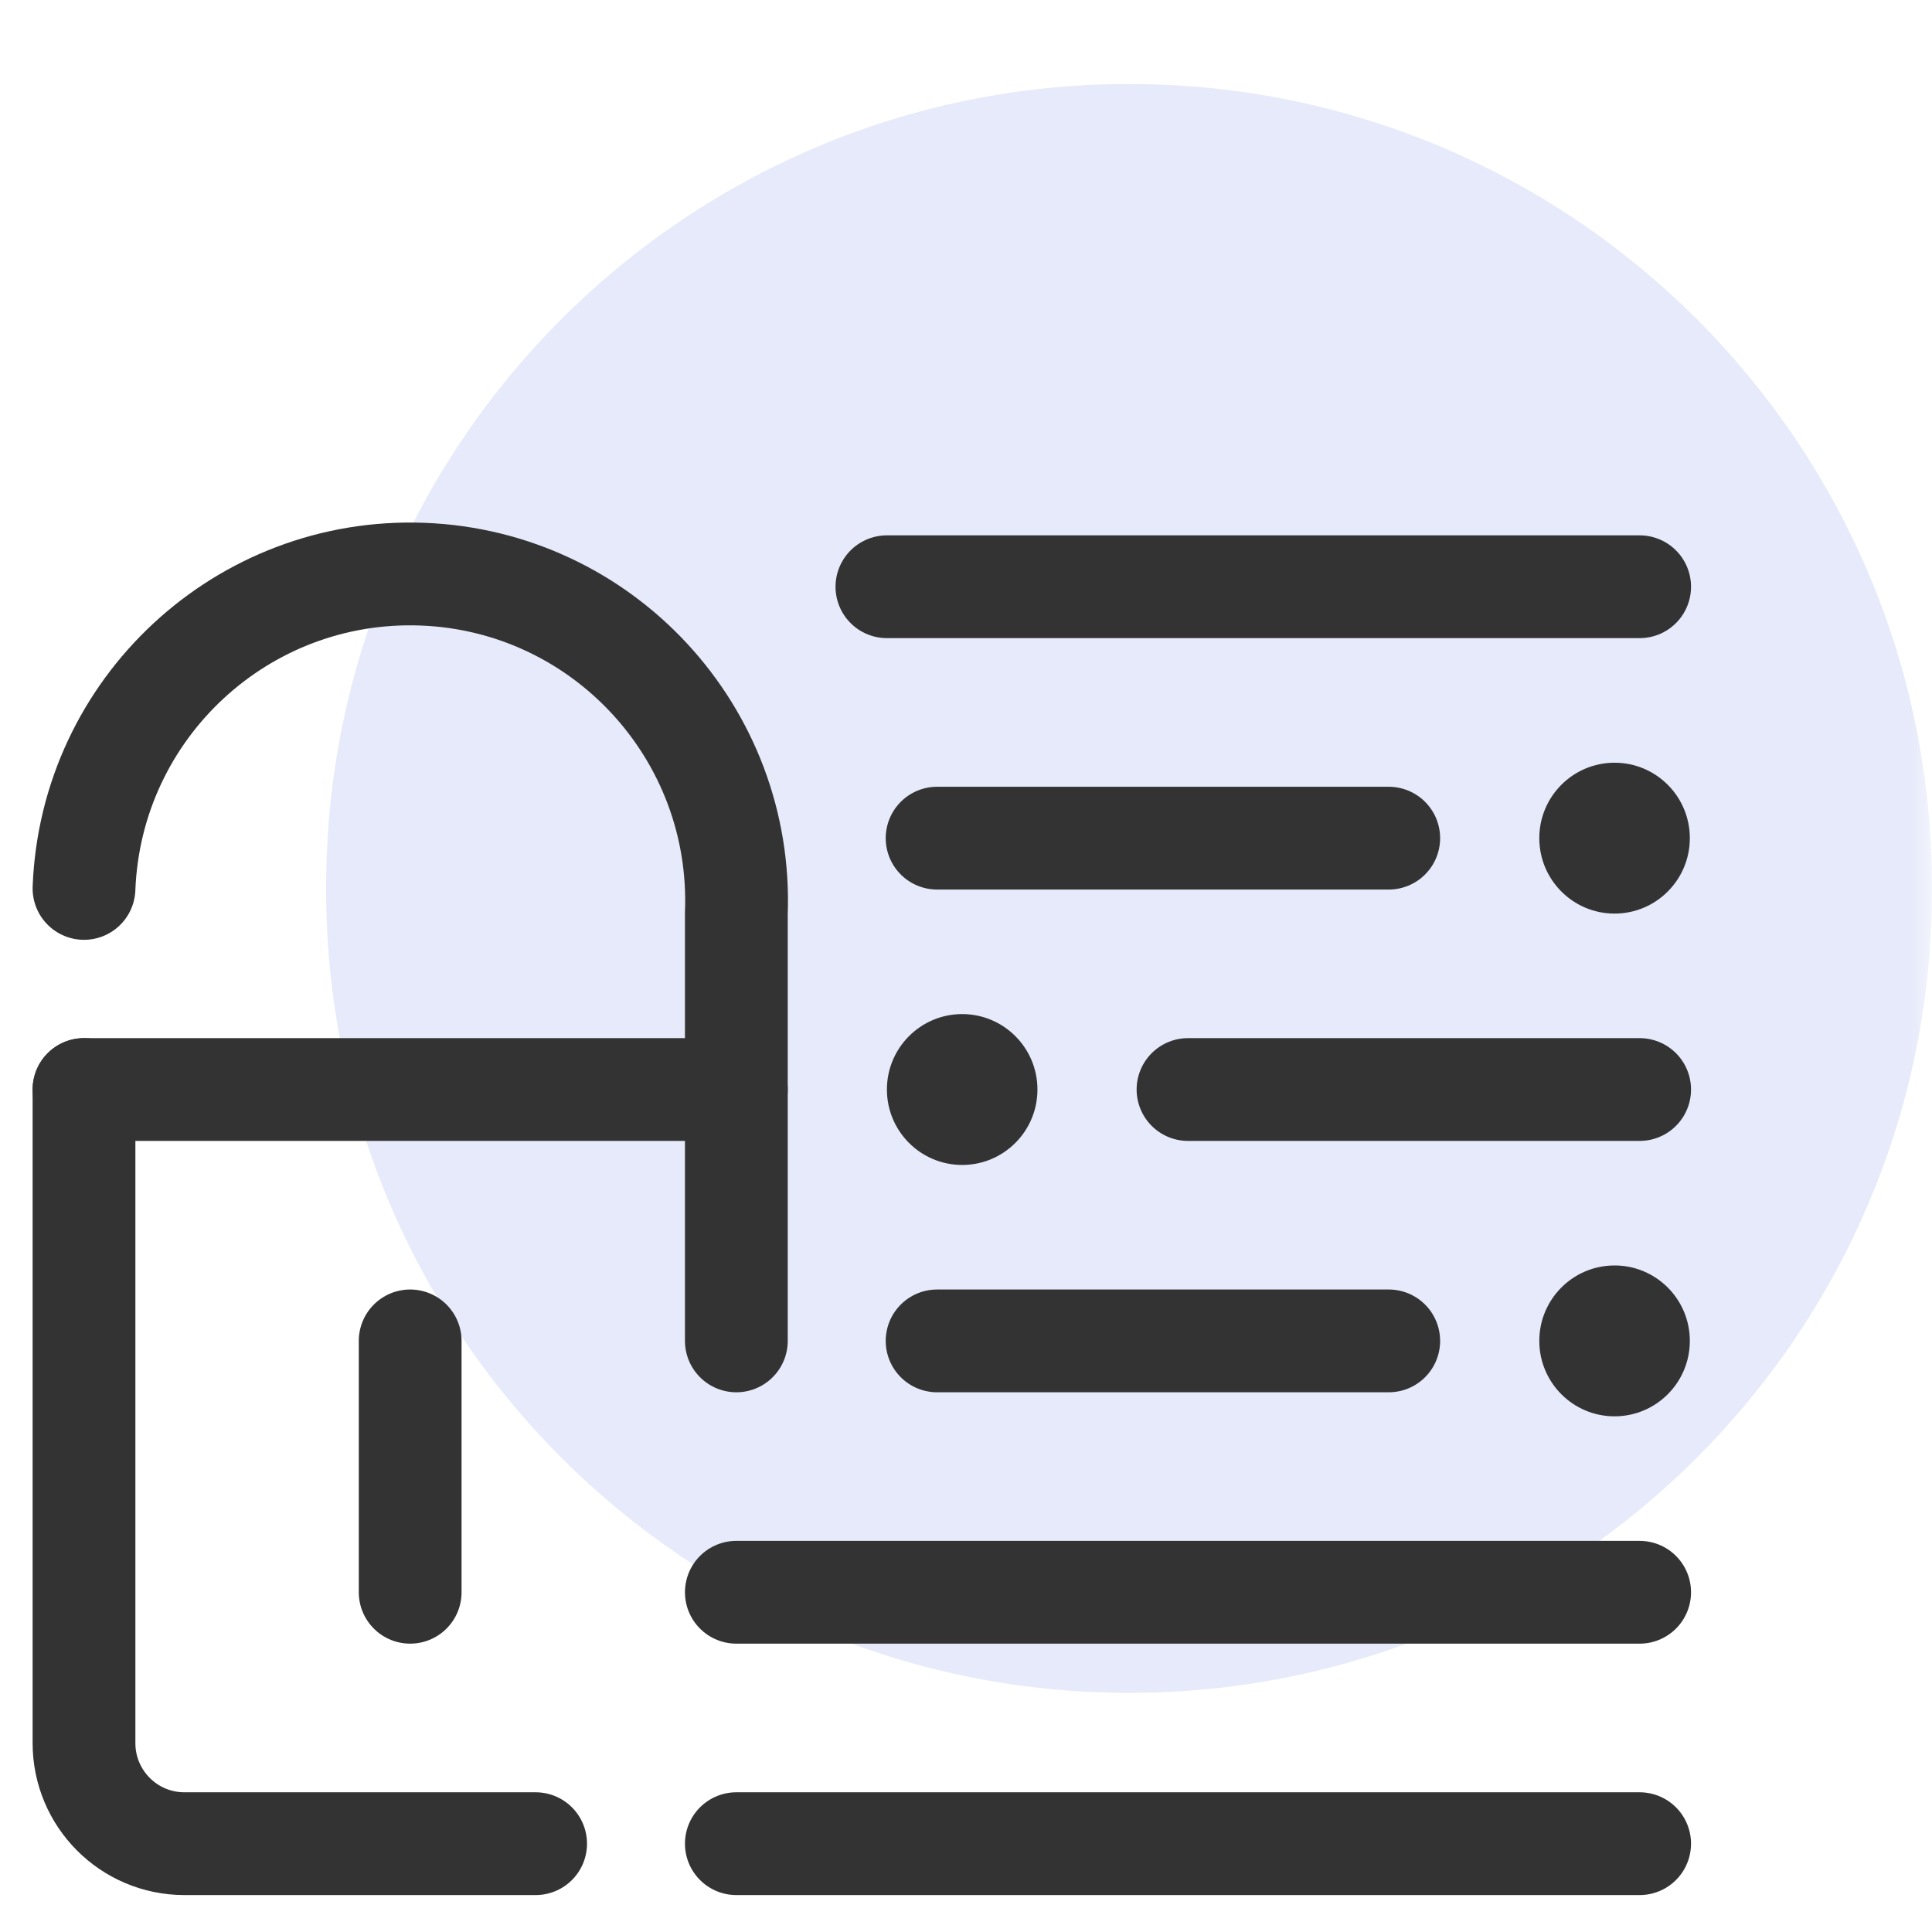
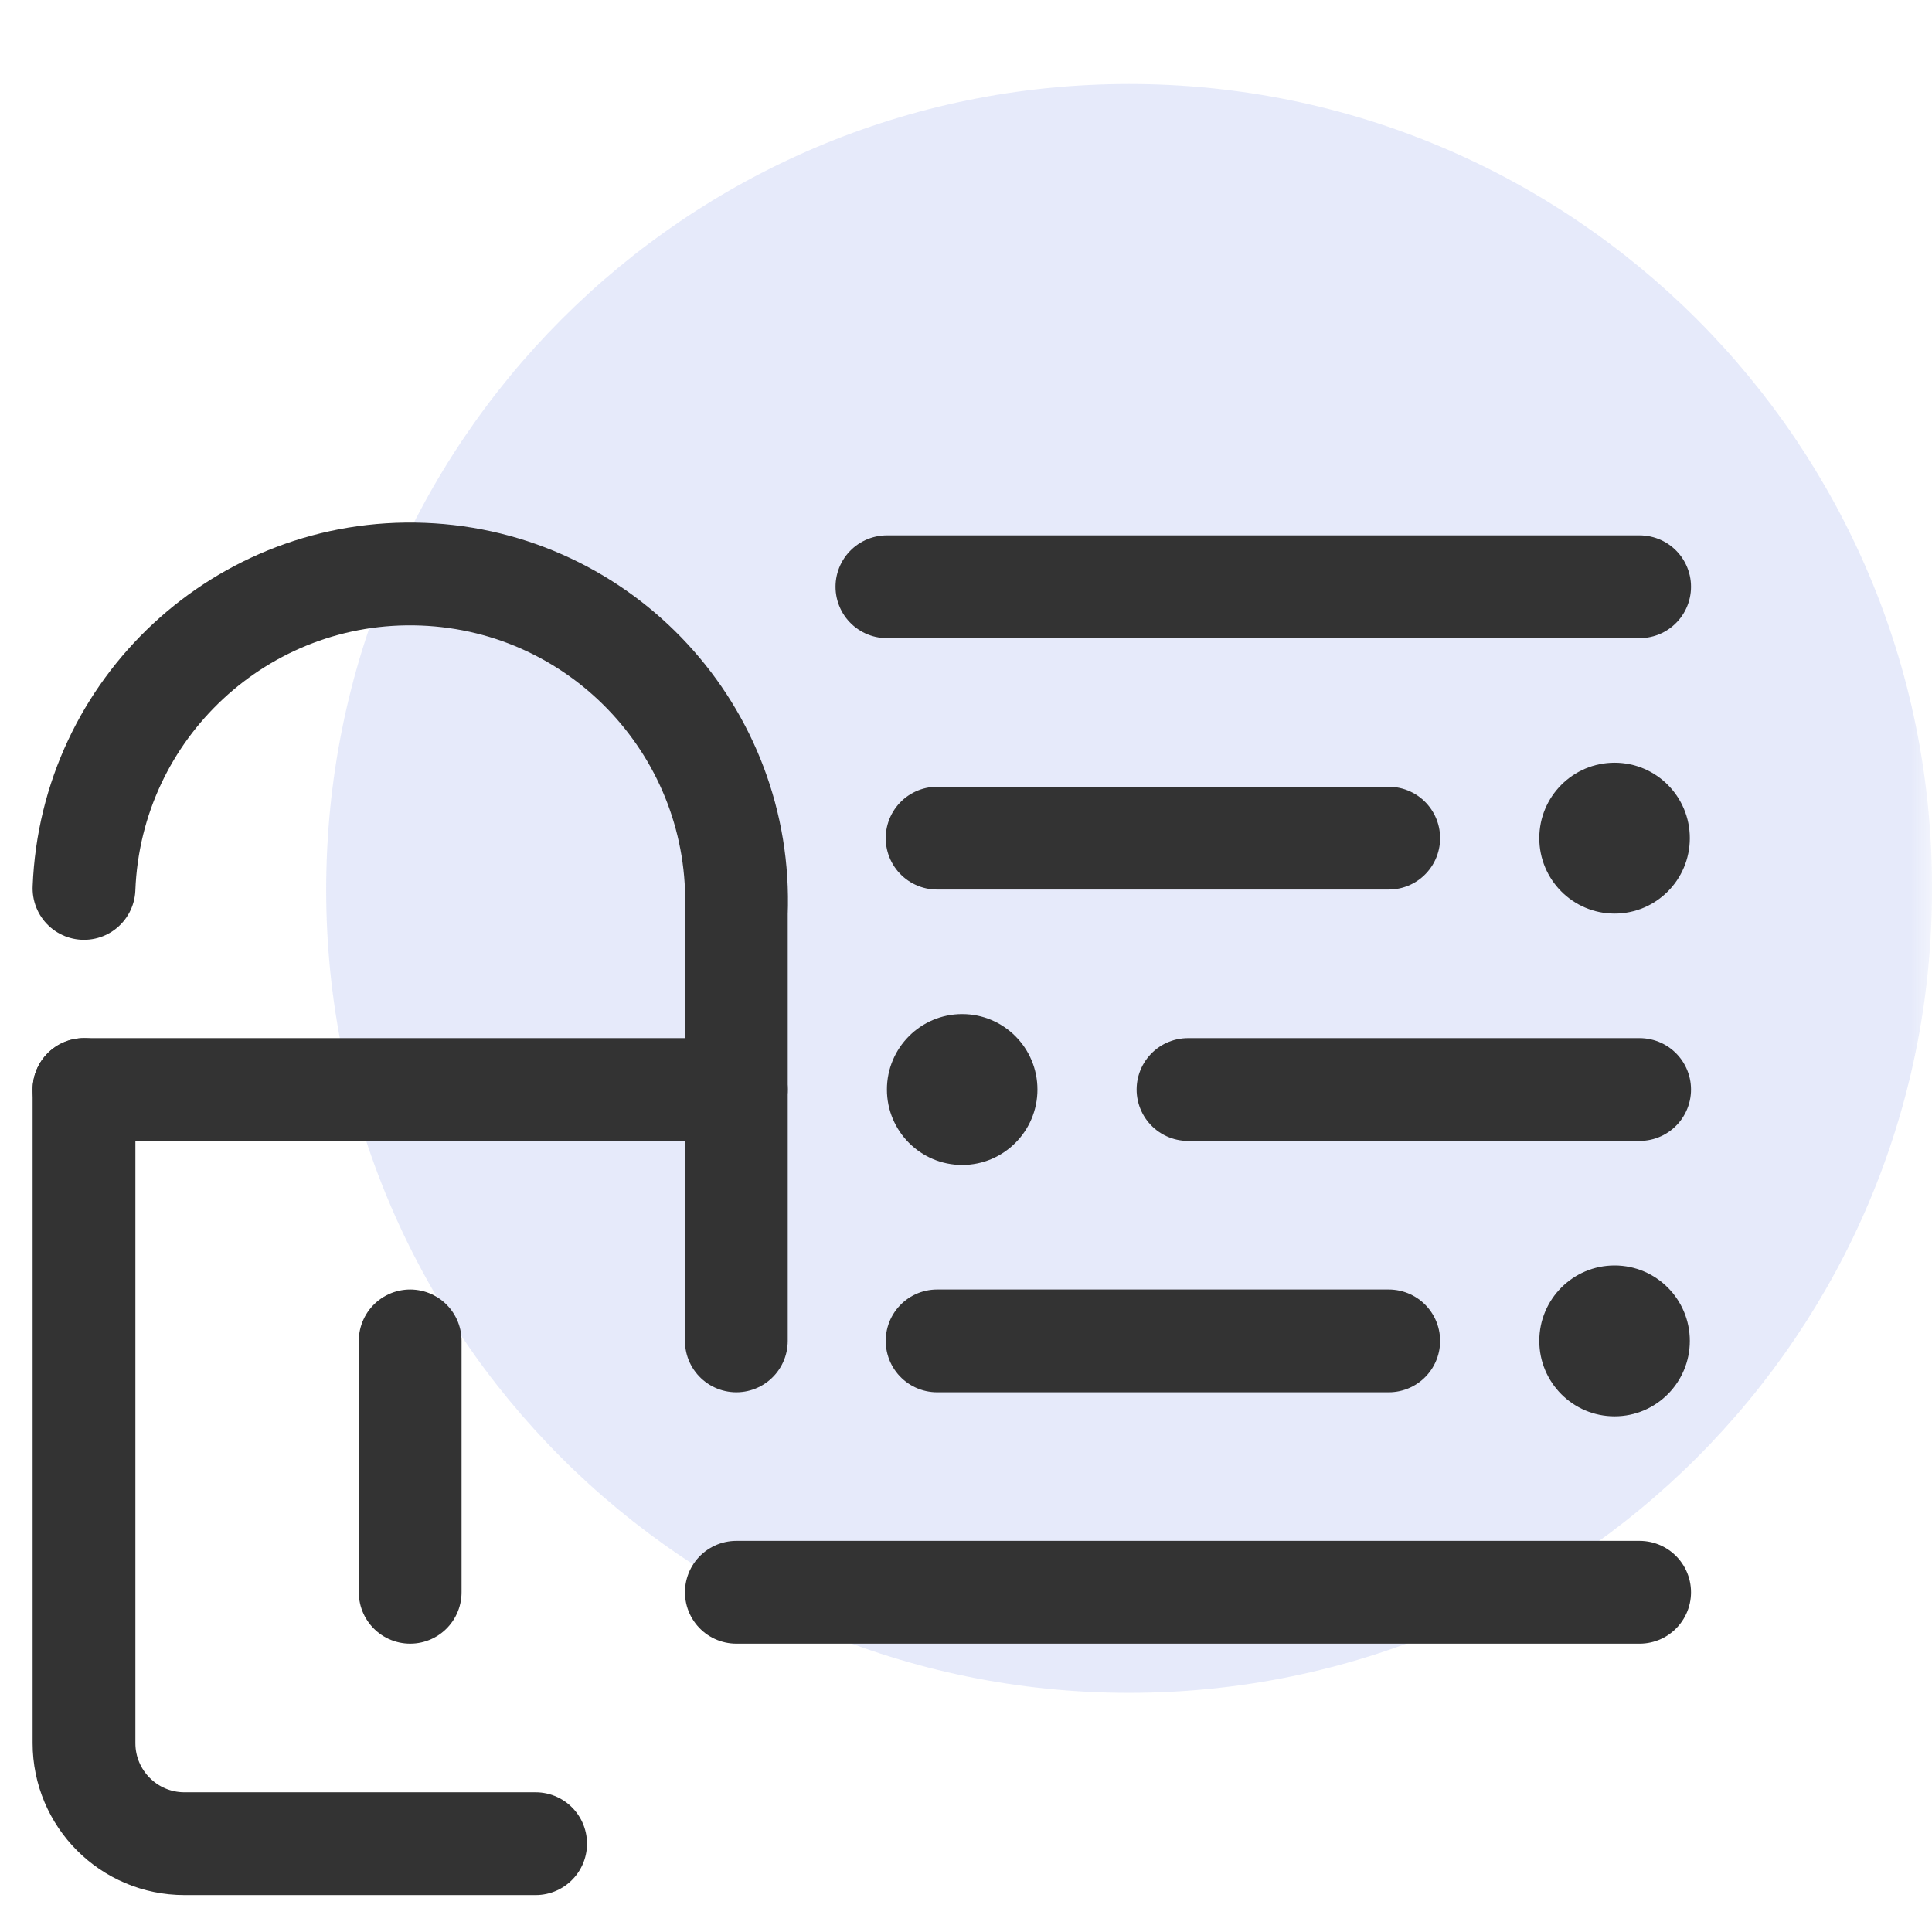
<svg xmlns="http://www.w3.org/2000/svg" xmlns:xlink="http://www.w3.org/1999/xlink" width="46px" height="46px" viewBox="0 0 46 46" version="1.1">
  <title>画板</title>
  <desc>Created with Sketch.</desc>
  <defs>
    <rect id="path-1" x="0" y="0" width="46" height="46" />
  </defs>
  <g id="画板" stroke="none" stroke-width="1" fill="none" fill-rule="evenodd">
    <g id="信用数据权益明确">
      <mask id="mask-2" fill="white">
        <use xlink:href="#path-1" />
      </mask>
      <use id="矩形" fill="#FFFFFF" opacity="0" xlink:href="#path-1" />
      <g id="crypto" mask="url(#mask-2)">
        <g transform="translate(2, 2)">
-           <path d="M24.883,0 L24.883,0 C35.441,-1.93946634e-15 44,8.559 44,19.117 L44,19.189 C44,29.747 35.441,38.306 24.883,38.306 L24.883,38.306 C14.325,38.306 5.766,29.747 5.766,19.189 L5.766,19.117 C5.766,8.559 14.325,1.93946634e-15 24.883,0 Z" id="Rectangle-path" stroke="none" fill="#2C52D1" fill-rule="nonzero" opacity="0.12" />
+           <path d="M24.883,0 L24.883,0 C35.441,-1.93946634e-15 44,8.559 44,19.117 L44,19.189 C44,29.747 35.441,38.306 24.883,38.306 L24.883,38.306 C14.325,38.306 5.766,29.747 5.766,19.189 C5.766,8.559 14.325,1.93946634e-15 24.883,0 Z" id="Rectangle-path" stroke="none" fill="#2C52D1" fill-rule="nonzero" opacity="0.12" />
          <path d="M10.753,41.897 L2.39,41.897 C1.07,41.897 0,40.825 0,39.503 L0,23.941" id="Shape" stroke="#333333" stroke-width="2.447" fill="none" stroke-linecap="round" stroke-linejoin="round" />
          <path d="M37.039,11.97 L19.117,11.97" id="Shape" stroke="#333333" stroke-width="2.447" fill="none" stroke-linecap="round" stroke-linejoin="round" />
          <ellipse id="Oval" stroke="none" fill="#333333" fill-rule="nonzero" cx="36.442" cy="17.956" rx="1.792" ry="1.796" />
          <path d="M20.312,17.956 L31.065,17.956" id="Shape" stroke="#333333" stroke-width="2.447" fill="none" stroke-linecap="round" stroke-linejoin="round" />
          <ellipse id="Oval" stroke="none" fill="#333333" fill-rule="nonzero" cx="20.909" cy="23.941" rx="1.792" ry="1.796" />
          <path d="M37.039,23.941 L26.286,23.941" id="Shape" stroke="#333333" stroke-width="2.447" fill="none" stroke-linecap="round" stroke-linejoin="round" />
          <ellipse id="Oval" stroke="none" fill="#333333" fill-rule="nonzero" cx="36.442" cy="29.926" rx="1.792" ry="1.796" />
          <path d="M20.312,29.926 L31.065,29.926" id="Shape" stroke="#333333" stroke-width="2.447" fill="none" stroke-linecap="round" stroke-linejoin="round" />
          <path d="M7.766,35.911 L7.766,29.926" id="Shape" stroke="#333333" stroke-width="2.447" fill="none" stroke-linecap="round" stroke-linejoin="round" />
-           <path d="M37.039,41.897 L15.532,41.897" id="Shape" stroke="#333333" stroke-width="2.447" fill="none" stroke-linecap="round" stroke-linejoin="round" />
          <path d="M15.532,23.941 L0,23.941" id="Shape" stroke="#333333" stroke-width="2.447" fill="none" stroke-linecap="round" stroke-linejoin="round" />
          <path d="M15.532,35.911 L37.039,35.911" id="Shape" stroke="#333333" stroke-width="2.447" fill="none" stroke-linecap="round" stroke-linejoin="round" />
          <path d="M0,19.153 C0.165,14.856 3.776,11.506 8.065,11.671 C12.354,11.837 15.697,15.454 15.532,19.751 L15.532,29.926" id="Shape" stroke="#333333" stroke-width="2.447" fill="none" stroke-linecap="round" stroke-linejoin="round" />
        </g>
      </g>
    </g>
  </g>
</svg>